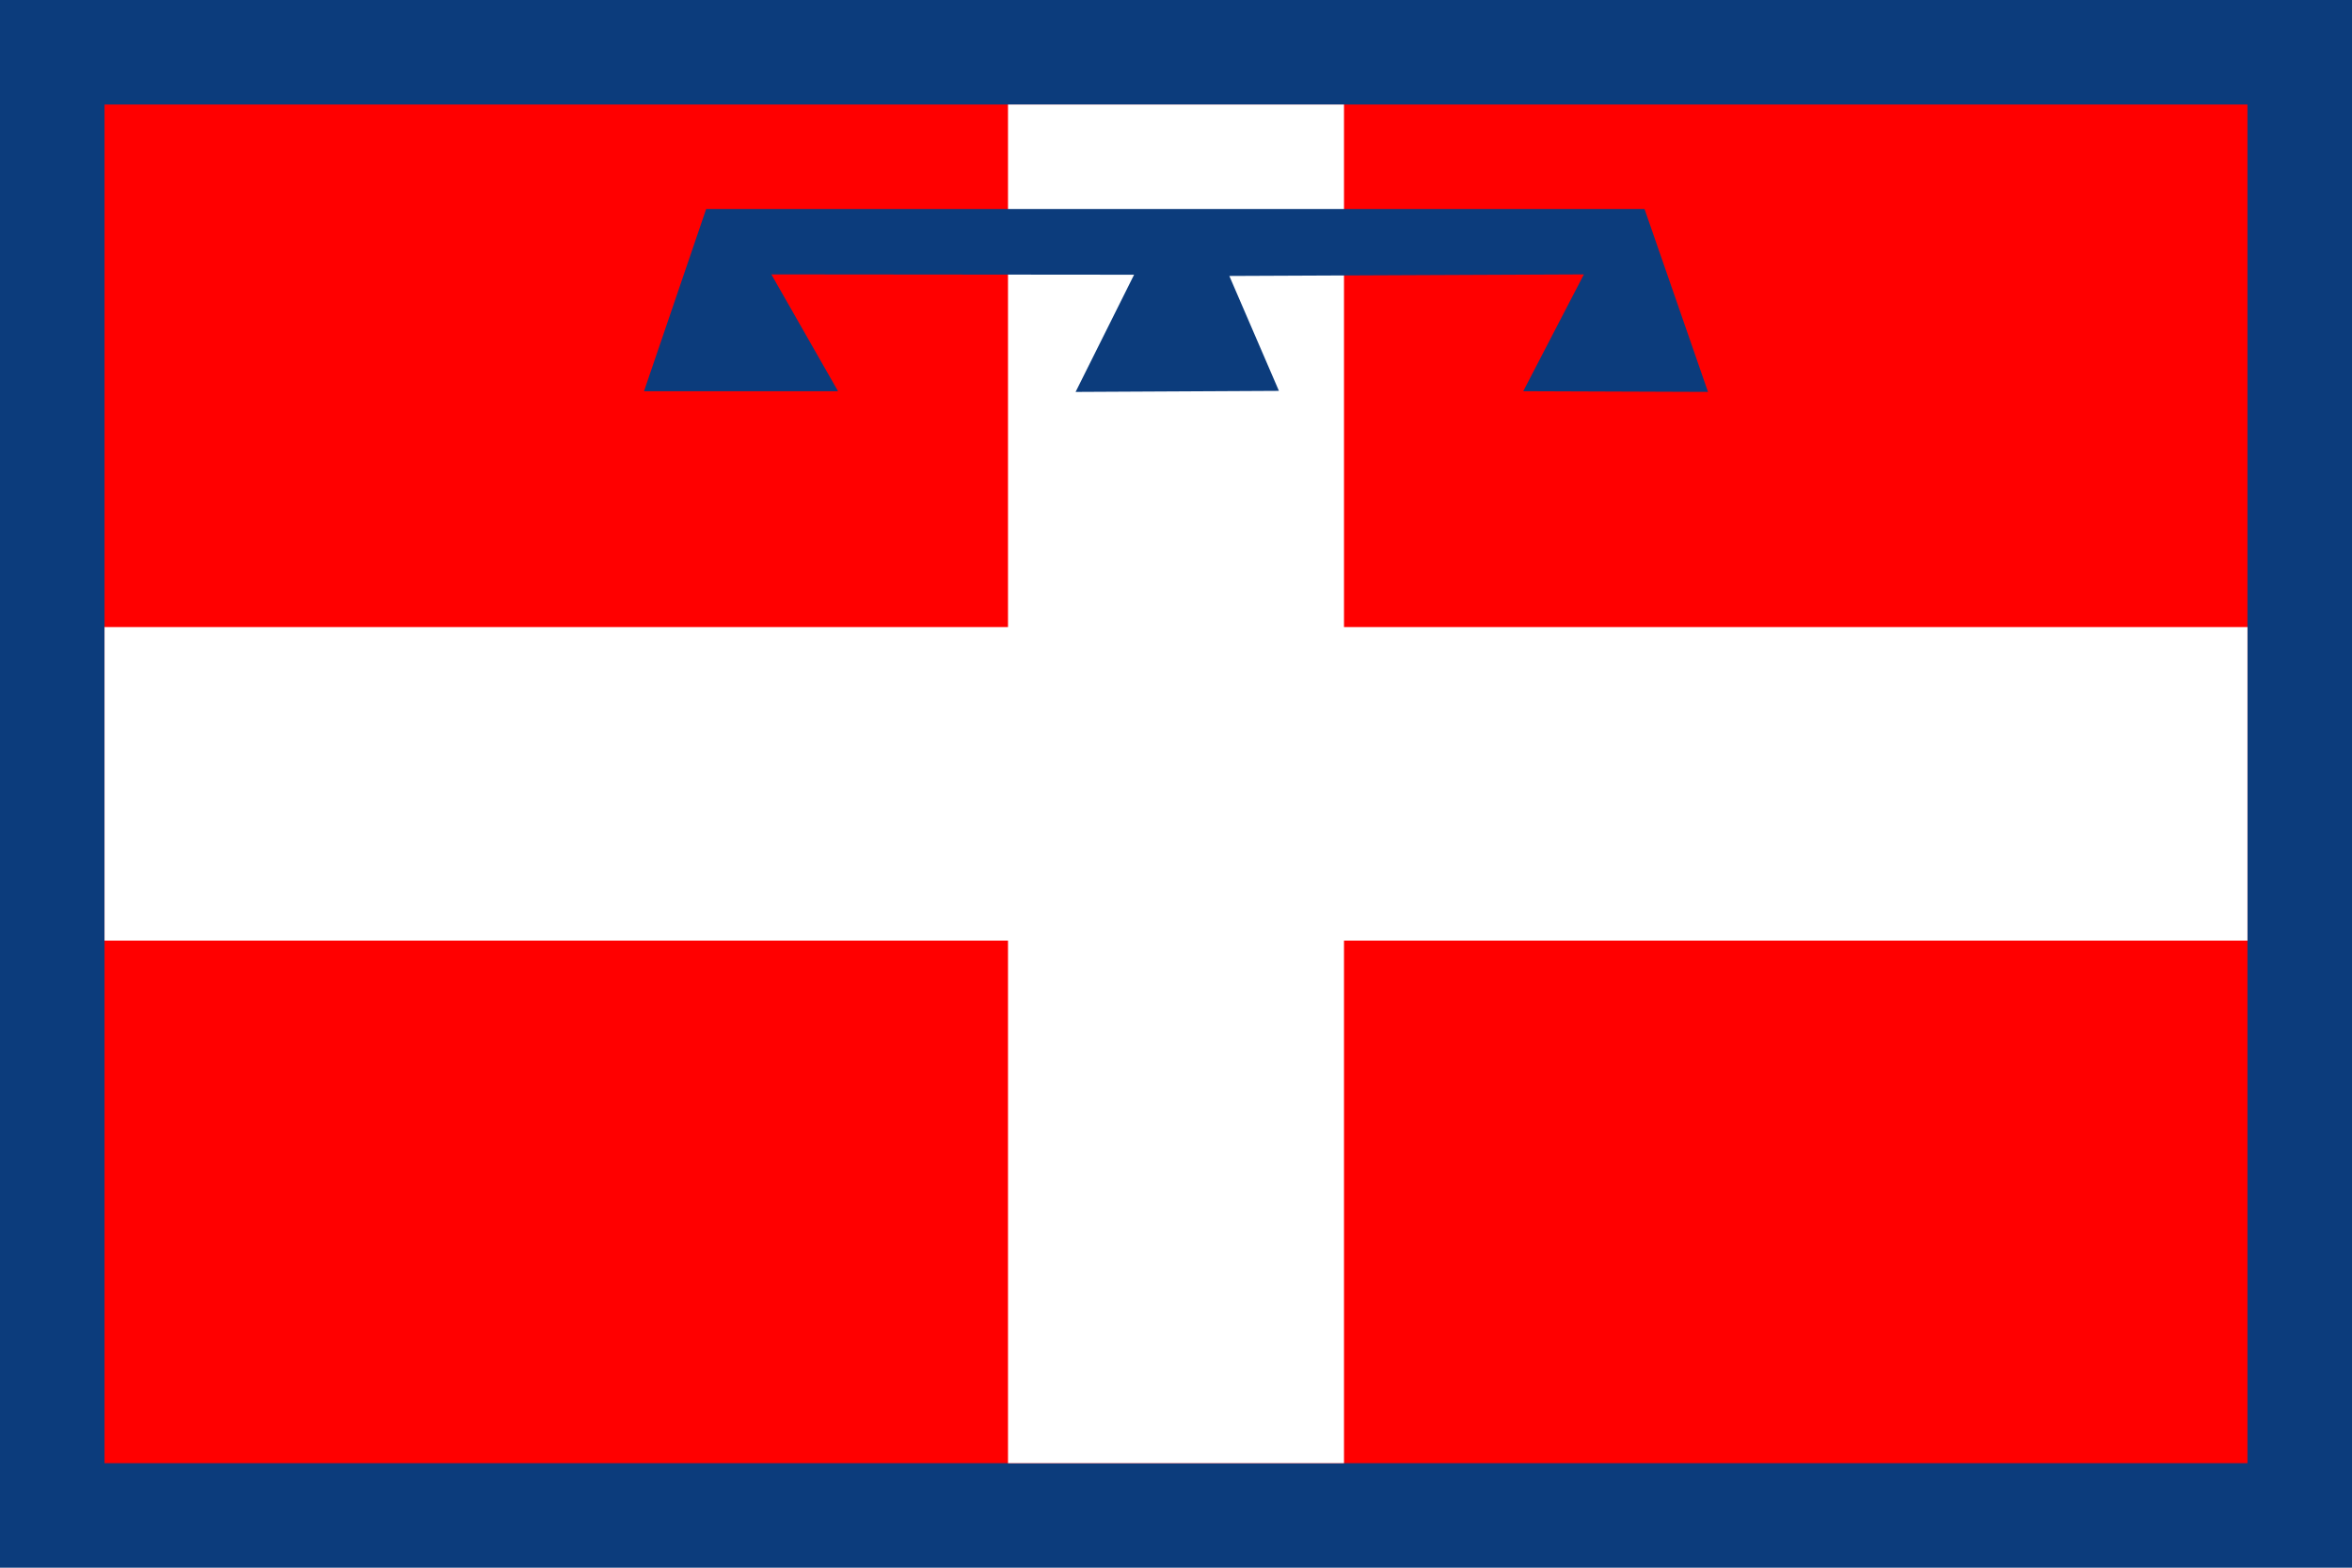
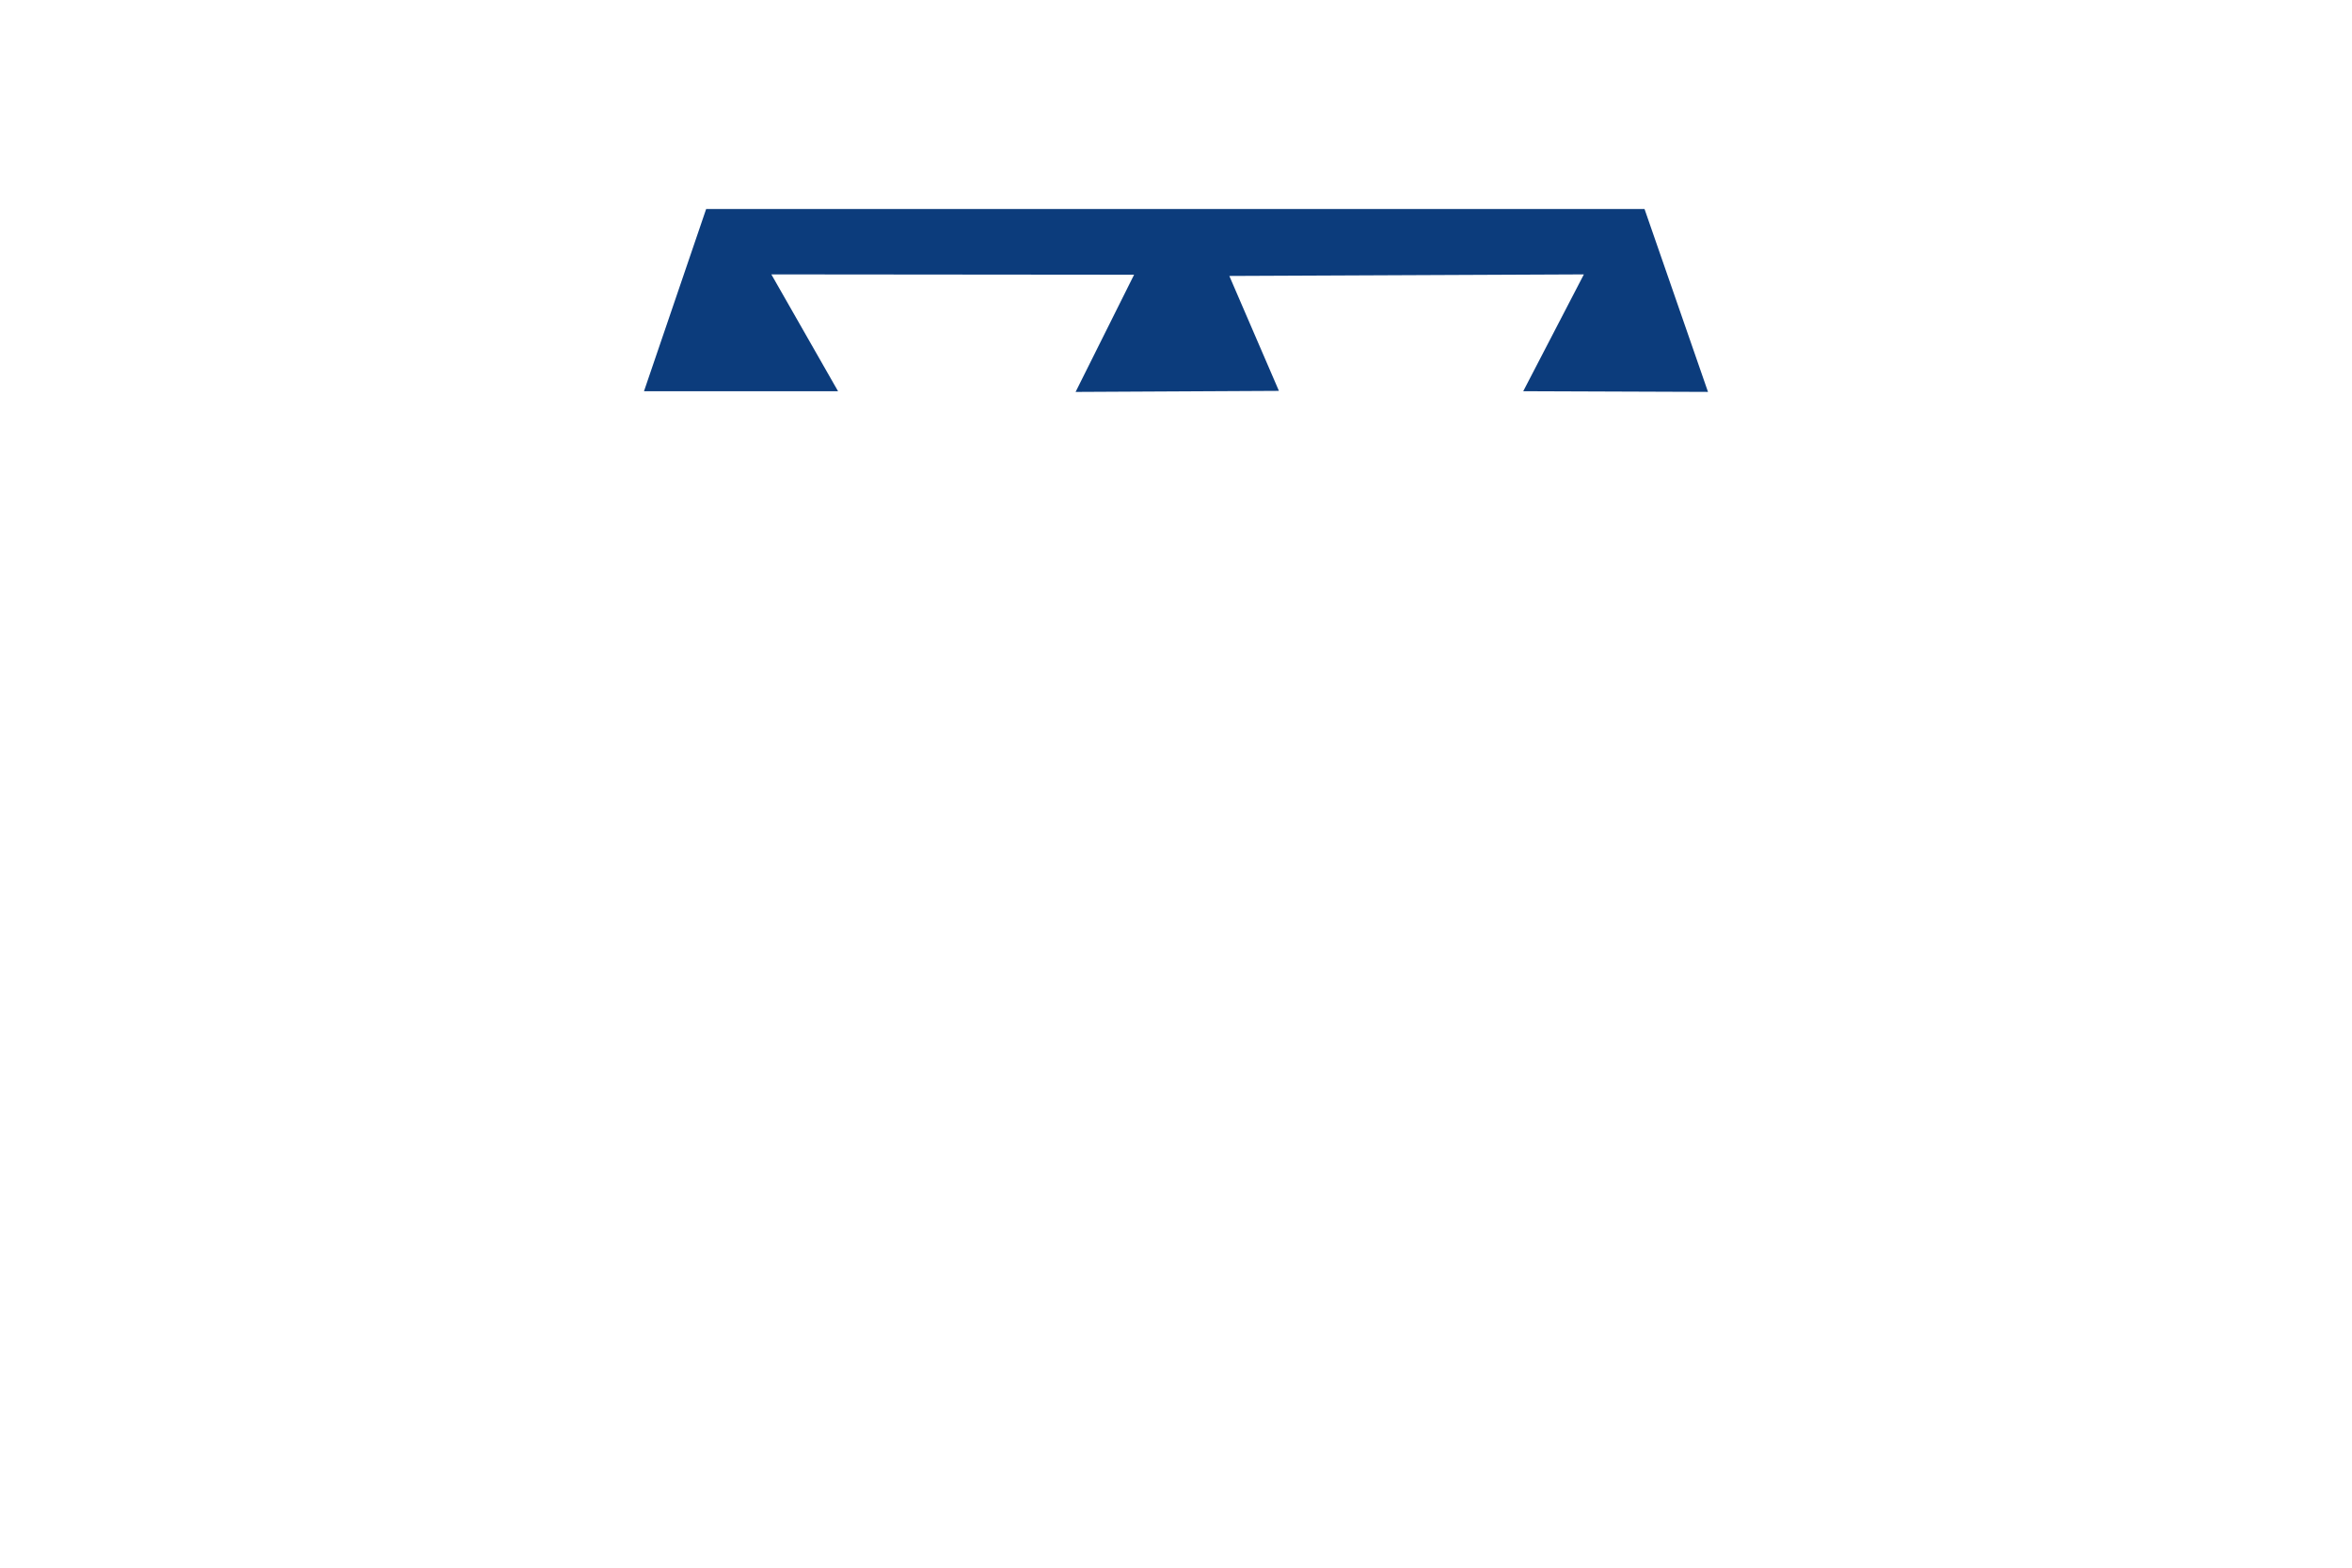
<svg xmlns="http://www.w3.org/2000/svg" xmlns:ns1="http://sodipodi.sourceforge.net/DTD/sodipodi-0.dtd" xmlns:ns2="http://www.inkscape.org/namespaces/inkscape" height="600" id="Piemonte" ns1:author="Luigi_Maselli_metnik_at_tiscali_it" ns1:docname="Piemonte.svg" ns1:version="0.32" width="900" ns2:version="0.44+devel" ns2:output_extension="org.inkscape.output.svg.inkscape" ns1:docbase="C:\Documents and Settings\Flanker\Desktop" ns1:modified="true" version="1.0">
  <defs id="defs550" />
  <ns1:namedview id="base" ns2:zoom="0.66388871" ns2:cx="687.79353" ns2:cy="164.80783" ns2:window-width="1280" ns2:window-height="1003" ns2:window-x="-4" ns2:window-y="-4" ns2:current-layer="Piemonte" />
  <g id="g1882">
-     <rect height="600" id="rect565" style="font-size:12px;fill:#0c3c7c;fill-opacity:1;fill-rule:evenodd;stroke-width:1" width="900" x="0" y="-3.9599834e-013" />
-     <rect height="520" id="rect566" style="font-size:12px;fill:red;fill-rule:evenodd;stroke-width:1" width="820" x="40" y="40" />
-     <rect height="120" id="rect581" style="font-size:12px;fill:white;fill-rule:evenodd;stroke-width:1" width="820" x="40" y="240" />
    <rect height="520" id="rect582" style="font-size:12px;fill:white;fill-rule:evenodd;stroke-width:1" width="128.571" x="385.714" y="40" />
    <path d="M 246.429,149.727 L 270.215,79.985 L 629.279,79.985 L 653.572,149.99 L 582.872,149.727 L 606.076,105.017 L 470.41,105.615 L 489.382,149.598 L 411.579,150 L 433.963,105.144 L 295.156,105.017 L 320.68,149.727 L 246.429,149.727 z " id="path560" ns1:nodetypes="ccccccccccccc" style="font-size:12px;fill:#0c3c7c;fill-opacity:1;fill-rule:evenodd;stroke:black;stroke-width:0" />
  </g>
</svg>